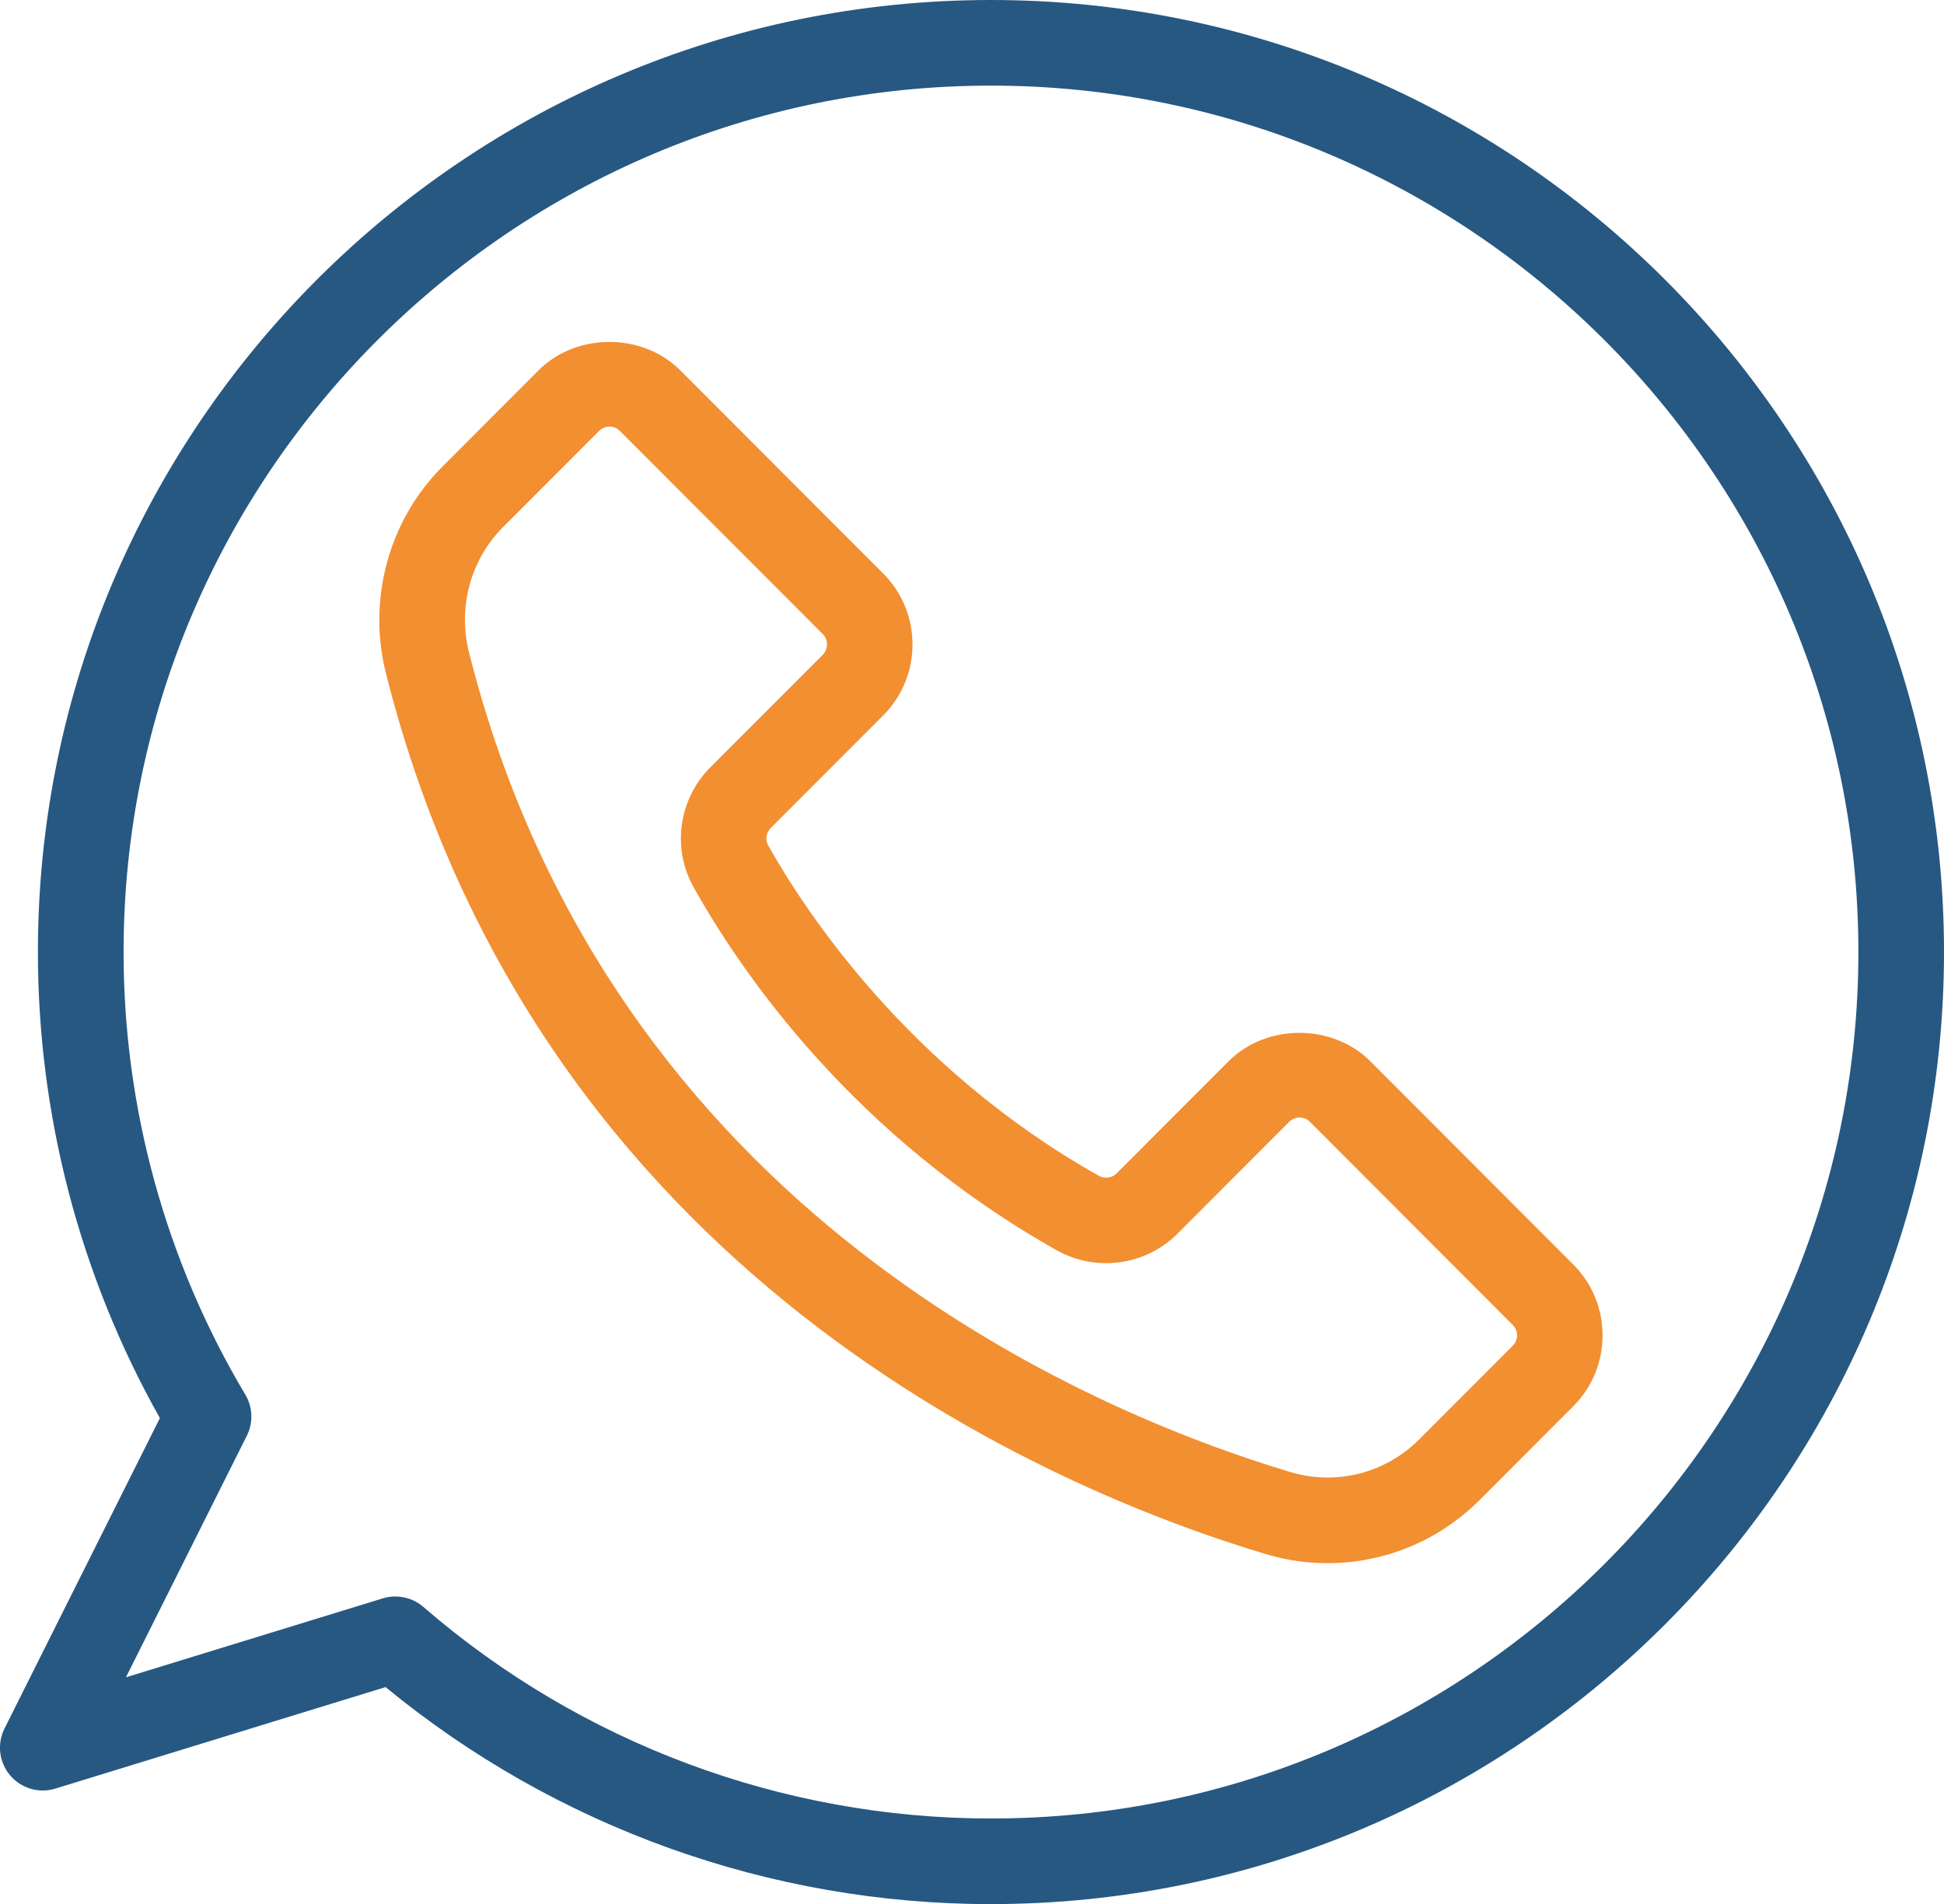
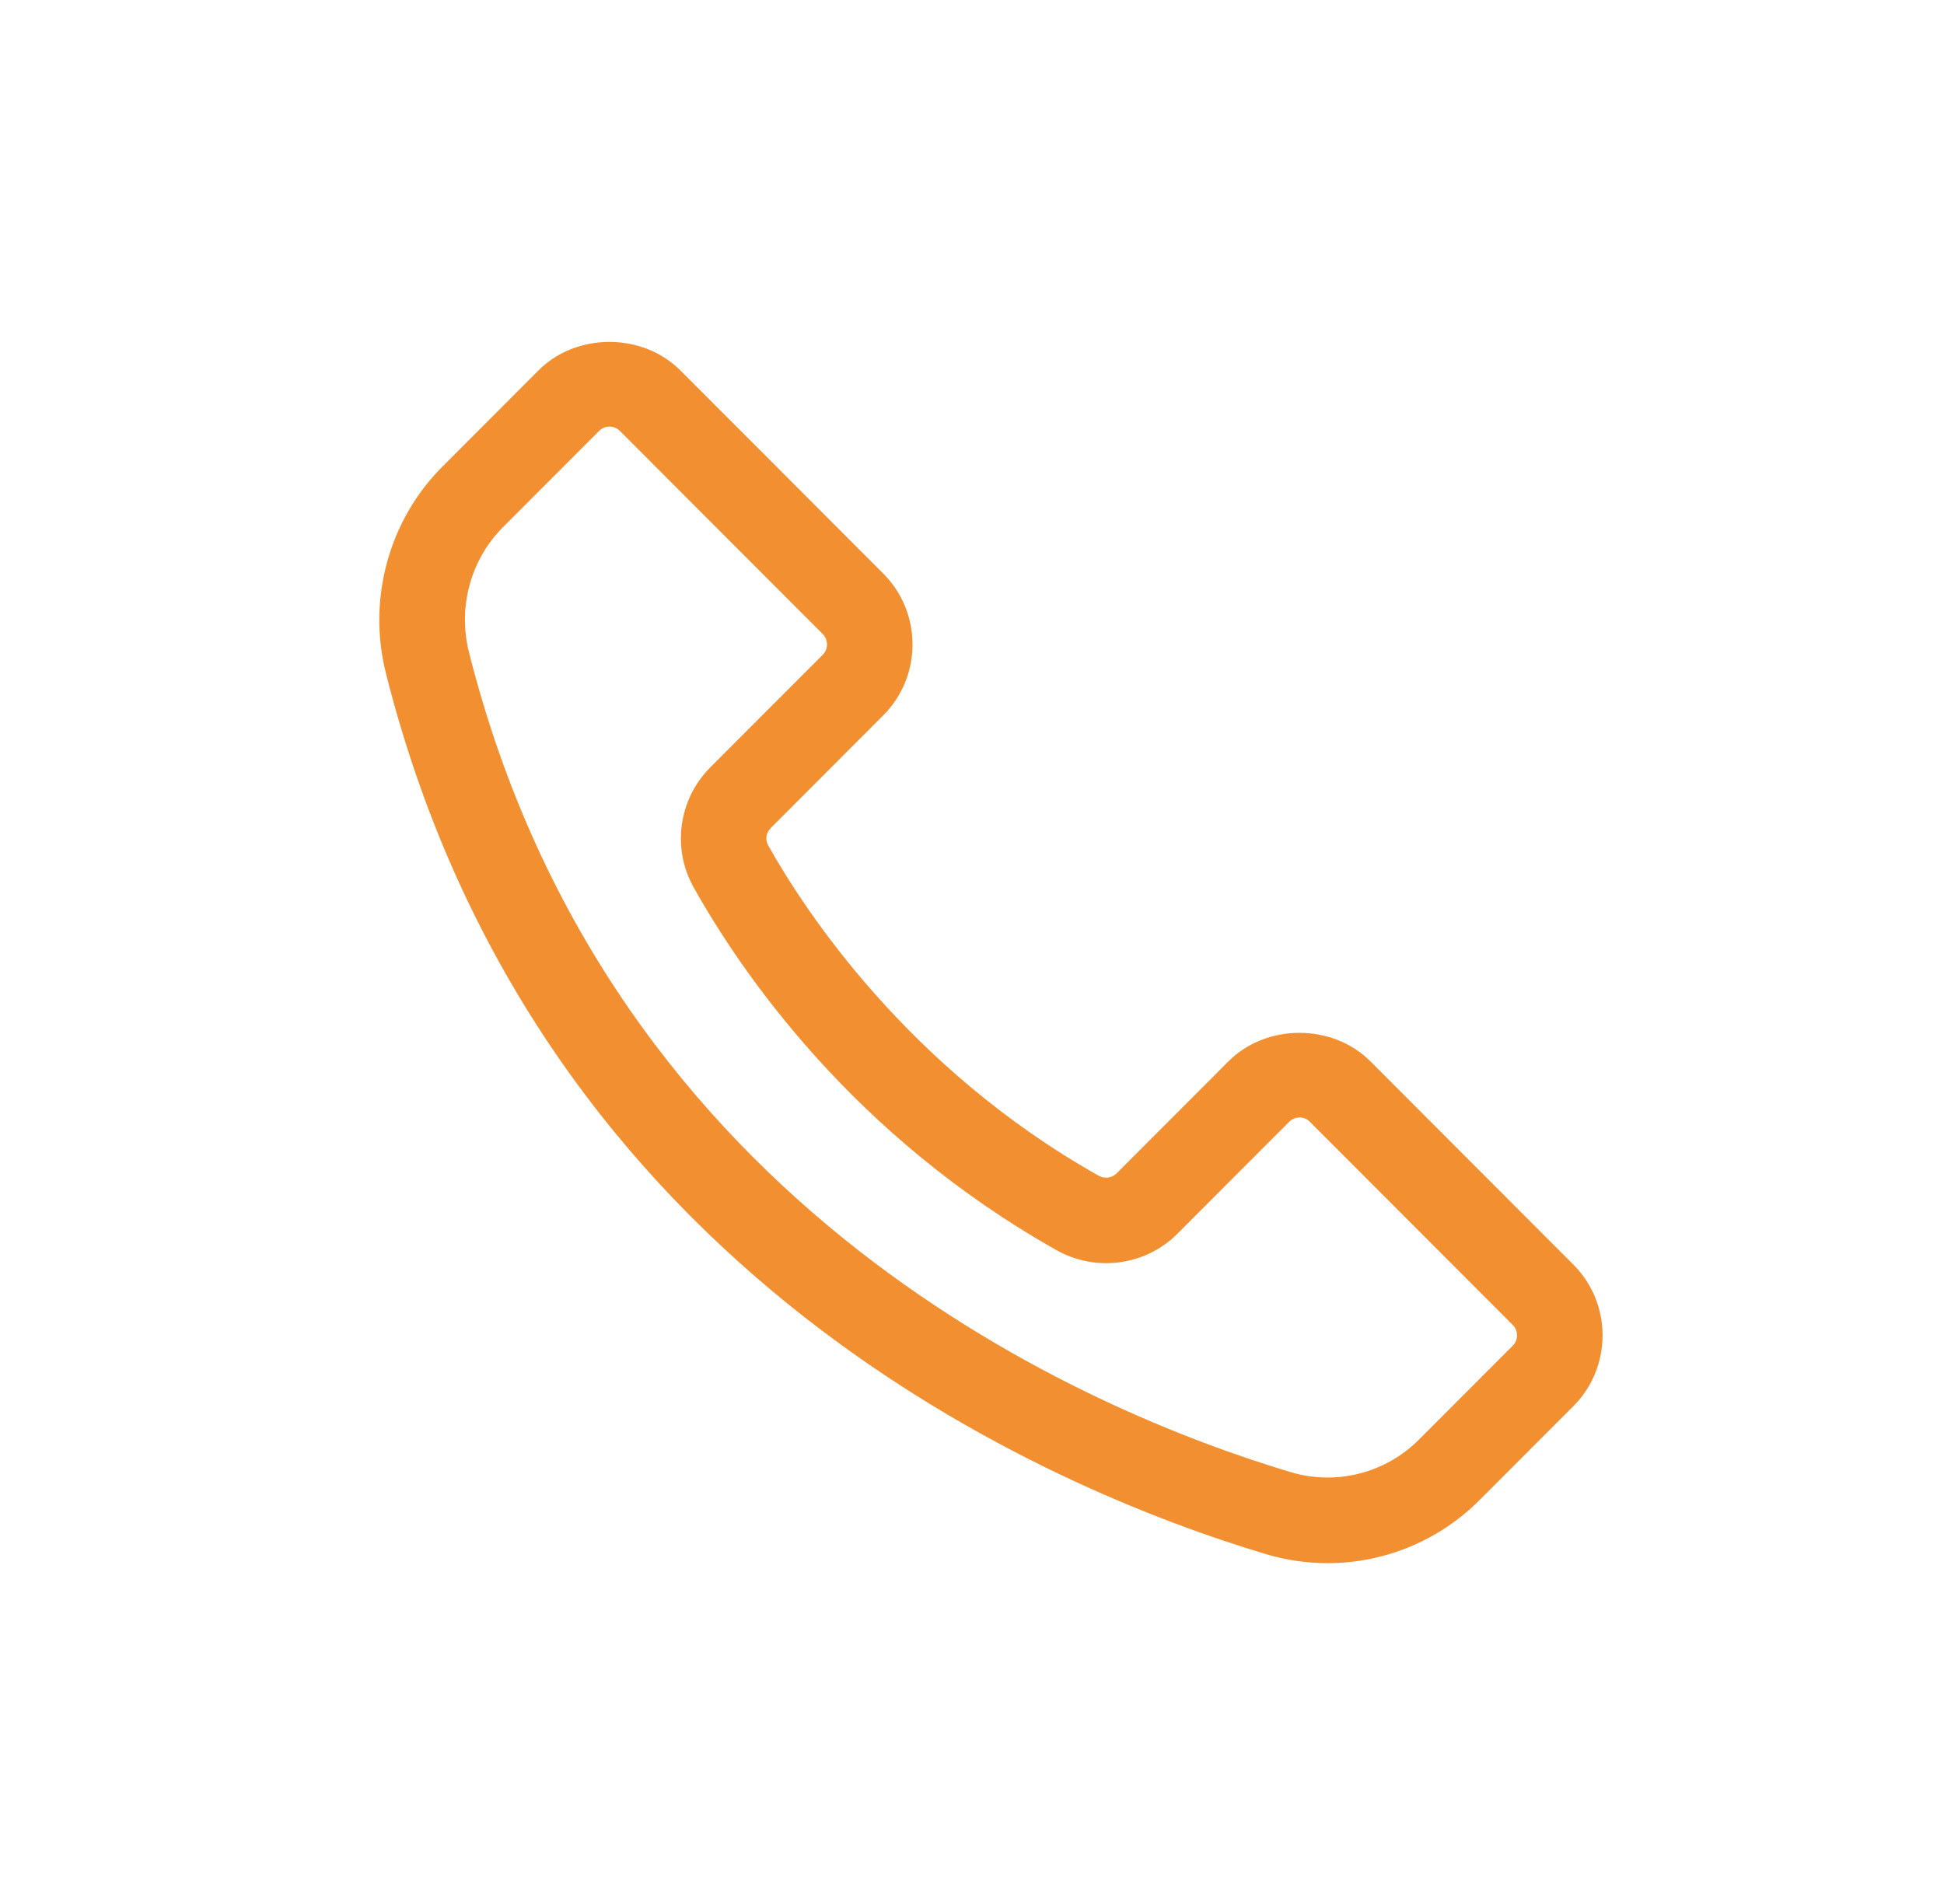
<svg xmlns="http://www.w3.org/2000/svg" id="a" viewBox="0 0 68.1 66.715">
  <defs>
    <style>
      .cls-1 {
        fill: #265882;
      }

      .cls-2 {
        fill: #f28f30;
      }
    </style>
  </defs>
  <path class="cls-2" d="M46.508,54.769c-.721,0-1.448-.104-2.161-.317-7.499-2.245-25.514-9.749-30.83-30.872-.65-2.584.105-5.351,1.971-7.22l3.378-3.384c1.325-1.328,3.638-1.328,4.966-0,0,0.0 0.0 0.0 0.0 0l7.109,7.12c1.367,1.37,1.367,3.598,0,4.968l-3.941,3.947c-.165.165-.202.409-.091.607,1.242,2.22,4.856,7.791,11.575,11.574.207.117.466.086.629-.078l3.924-3.93c1.326-1.328,3.641-1.328,4.967,0l7.109,7.12c1.368,1.369,1.368,3.598,0,4.967l-3.282,3.286c-1.435,1.438-3.356,2.212-5.325,2.212ZM21.35,14.947c-.079,0-.23.019-.36.149l-3.378,3.383c-1.125,1.127-1.579,2.801-1.185,4.368,4.94,19.631,21.773,26.631,28.782,28.731,1.595.478,3.322.042,4.502-1.141l3.282-3.286c.2-.201.2-.527,0-.729l-7.109-7.12c-.13-.13-.281-.149-.36-.149s-.23.02-.36.149l-3.924,3.93c-1.113,1.113-2.85,1.346-4.226.572-7.114-4.006-11.023-9.691-12.72-12.723-.761-1.36-.52-3.084.586-4.192l3.941-3.946c.2-.201.2-.527,0-.729l-7.109-7.119c-.13-.13-.282-.149-.361-.149Z" />
-   <path class="cls-1" d="M34.714,66.715c-7.742,0-15.239-2.694-21.207-7.604l-11.567,3.556c-.574.179-1.198-.006-1.586-.465-.388-.458-.465-1.104-.196-1.64l5.443-10.876c-2.798-4.972-4.273-10.599-4.273-16.328C1.329,14.964,16.305,0,34.714,0s33.386,14.964,33.386,33.357-14.977,33.357-33.386,33.357ZM13.85,55.937c.356,0,.706.127.982.366,5.521,4.779,12.583,7.412,19.883,7.412,16.755,0,30.386-13.618,30.386-30.357S51.469,3,34.714,3,4.329,16.618,4.329,33.357c0,5.466,1.475,10.828,4.265,15.508.262.439.282.982.053,1.439l-4.235,8.464,8.998-2.766c.145-.045.293-.066.441-.066Z" />
</svg>